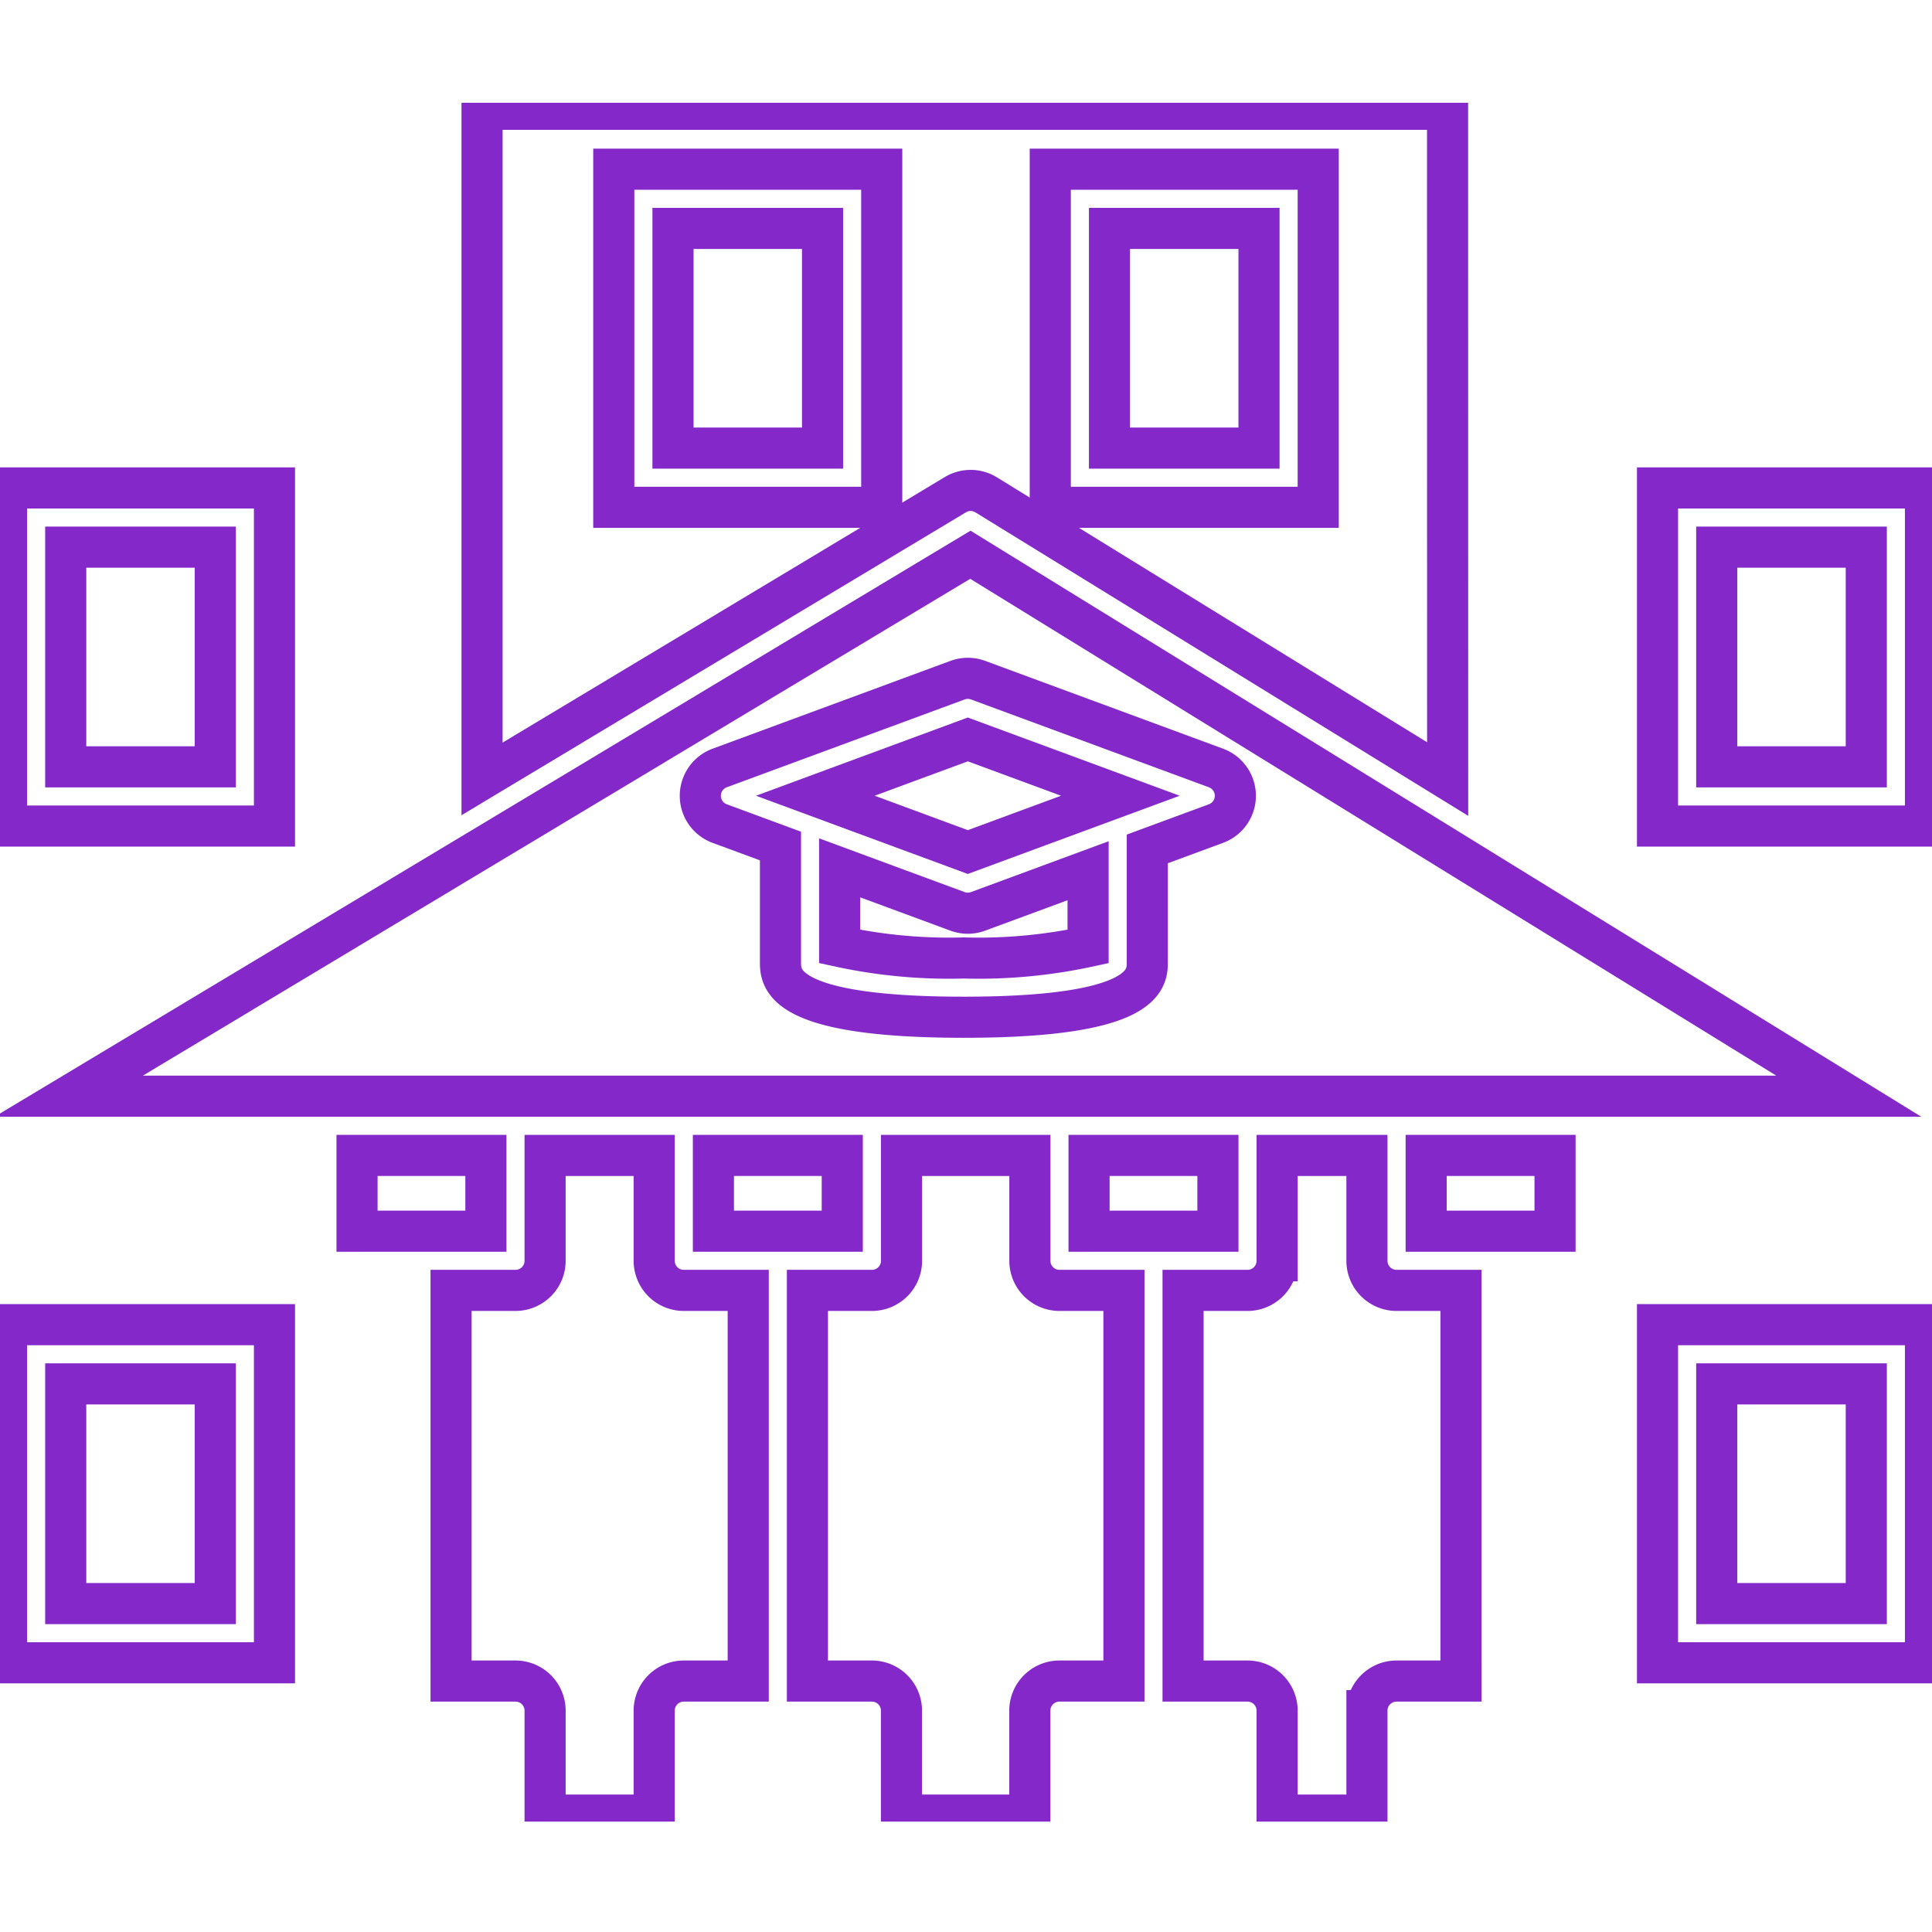
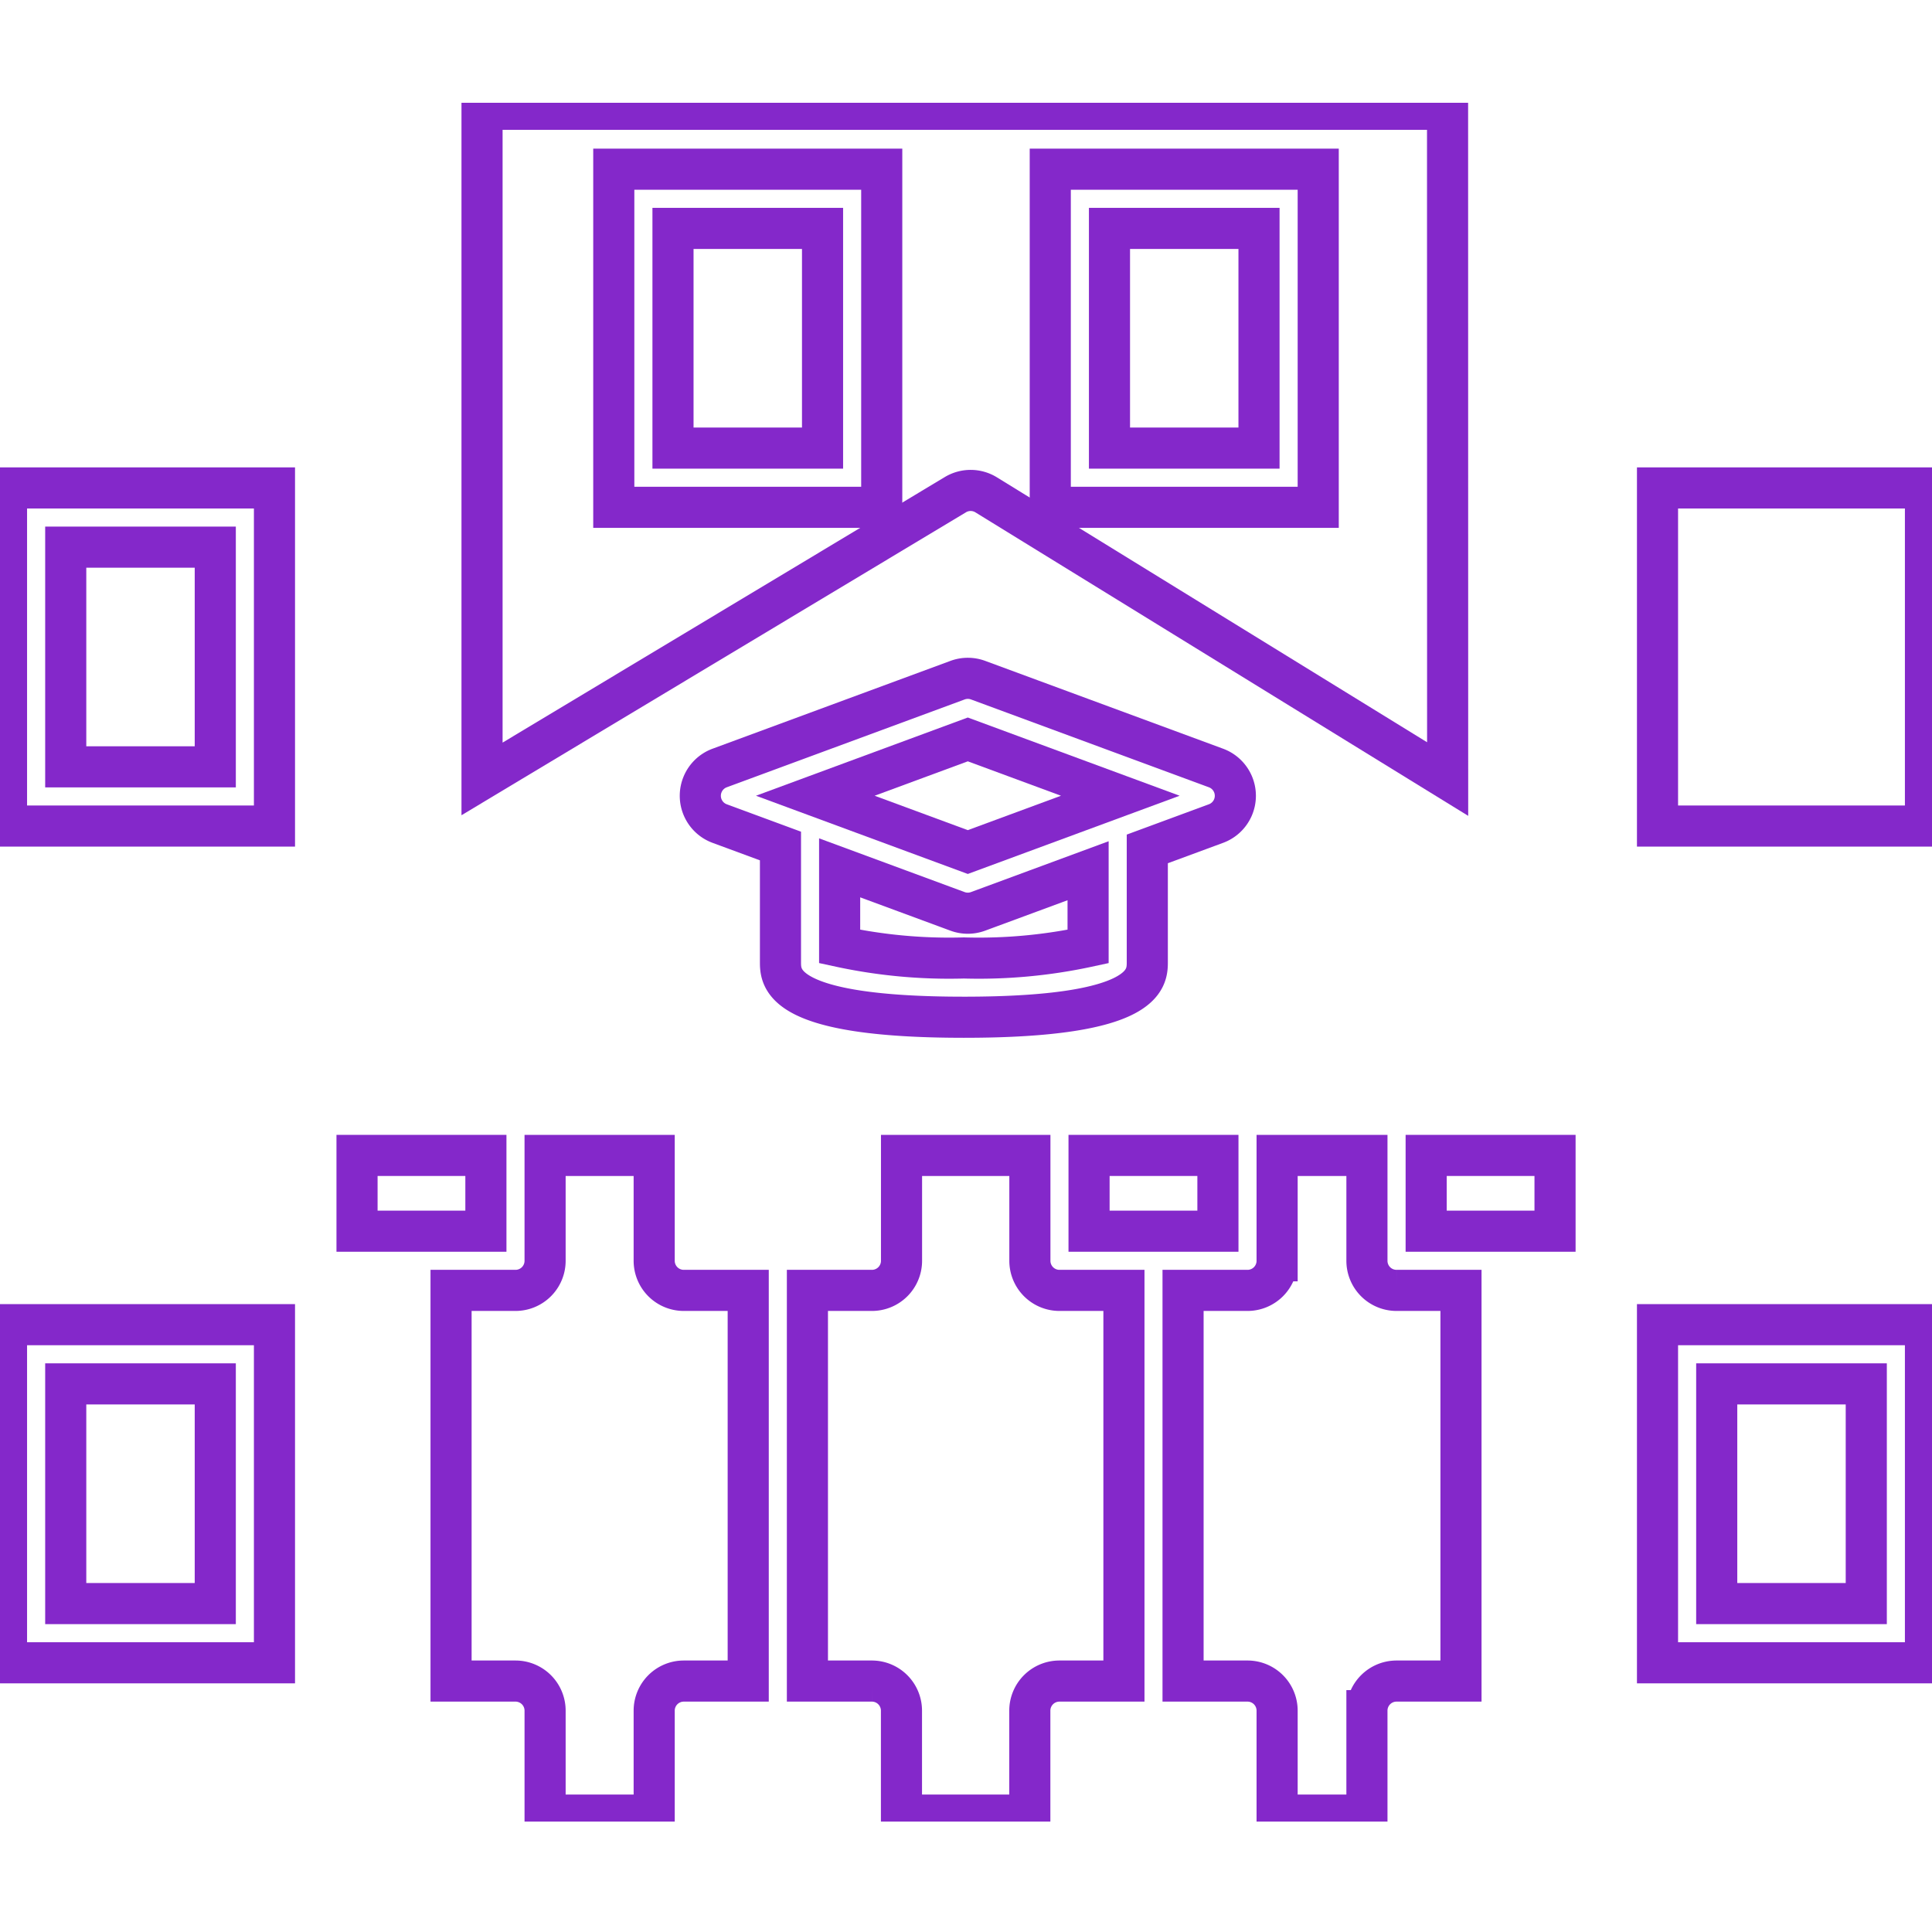
<svg xmlns="http://www.w3.org/2000/svg" width="94" height="94" viewBox="0 0 94 94">
  <defs>
    <clipPath id="clip-path">
      <rect id="Rectangle_29" data-name="Rectangle 29" width="94" height="83.629" fill="none" stroke="#8428ca" stroke-width="2" />
    </clipPath>
  </defs>
  <g id="Group_11457" data-name="Group 11457" transform="translate(-2929 -1124)">
    <rect id="Rectangle_5360" data-name="Rectangle 5360" width="94" height="94" transform="translate(2929 1124)" fill="none" />
    <g id="ico-institute" transform="translate(2929 1129)">
      <g id="Group_23" data-name="Group 23" clip-path="url(#clip-path)">
        <path id="Path_30" data-name="Path 30" d="M157.777,1.5H110.8V34.081l23.029-13.829a1.439,1.439,0,0,1,1.5.008l22.452,13.827Z" transform="translate(-87.347 -1.183)" fill="none" stroke="#8428ca" stroke-width="2" />
        <path id="Path_31" data-name="Path 31" d="M201,267.541V248.533h-3.135a1.44,1.44,0,0,1-1.441-1.44v-5.127h-6.245v5.127a1.44,1.44,0,0,1-1.441,1.44H185.6v19.008h3.135a1.44,1.44,0,0,1,1.441,1.44v5.081h6.245v-5.081a1.44,1.44,0,0,1,1.441-1.44Z" transform="translate(-146.316 -190.75)" fill="none" stroke="#8428ca" stroke-width="2" />
        <rect id="Rectangle_13" data-name="Rectangle 13" width="6.27" height="3.687" transform="translate(17.371 51.216)" fill="none" stroke="#8428ca" stroke-width="2" />
        <rect id="Rectangle_14" data-name="Rectangle 14" width="6.27" height="3.687" transform="translate(52.987 51.216)" fill="none" stroke="#8428ca" stroke-width="2" />
-         <rect id="Rectangle_15" data-name="Rectangle 15" width="6.27" height="3.687" transform="translate(34.71 51.216)" fill="none" stroke="#8428ca" stroke-width="2" />
        <rect id="Rectangle_16" data-name="Rectangle 16" width="6.27" height="3.687" transform="translate(69.389 51.216)" fill="none" stroke="#8428ca" stroke-width="2" />
-         <path id="Path_32" data-name="Path 32" d="M102.4,130.238,59.661,103.894,15.791,130.238Z" transform="translate(-12.448 -81.903)" fill="none" stroke="#8428ca" stroke-width="2" />
        <path id="Path_33" data-name="Path 33" d="M103.683,267.541h3.135a1.44,1.44,0,0,1,1.44,1.44v5.081h5.308v-5.081a1.44,1.44,0,0,1,1.44-1.44h3.135V248.533h-3.135a1.44,1.44,0,0,1-1.44-1.44v-5.127h-5.308v5.127a1.44,1.44,0,0,1-1.44,1.44h-3.135Z" transform="translate(-81.737 -190.75)" fill="none" stroke="#8428ca" stroke-width="2" />
        <path id="Path_34" data-name="Path 34" d="M285.47,248.533h-3.135a1.44,1.44,0,0,1-1.441-1.44v-5.127h-4.37v5.127a1.44,1.44,0,0,1-1.441,1.44h-3.135v19.008h3.135a1.44,1.44,0,0,1,1.441,1.44v5.081h4.37v-5.081a1.44,1.44,0,0,1,1.441-1.44h3.135Z" transform="translate(-214.387 -190.75)" fill="none" stroke="#8428ca" stroke-width="2" />
        <rect id="Rectangle_17" data-name="Rectangle 17" width="13.037" height="16.451" transform="translate(29.863 3.232)" fill="none" stroke="#8428ca" stroke-width="2" />
        <rect id="Rectangle_18" data-name="Rectangle 18" width="7.276" height="10.689" transform="translate(32.744 6.113)" fill="none" stroke="#8428ca" stroke-width="2" />
        <rect id="Rectangle_19" data-name="Rectangle 19" width="13.037" height="16.451" transform="translate(0.317 18.74)" fill="none" stroke="#8428ca" stroke-width="2" />
        <rect id="Rectangle_20" data-name="Rectangle 20" width="7.276" height="10.689" transform="translate(3.198 21.621)" fill="none" stroke="#8428ca" stroke-width="2" />
        <rect id="Rectangle_21" data-name="Rectangle 21" width="13.037" height="16.451" transform="translate(0.317 59.451)" fill="none" stroke="#8428ca" stroke-width="2" />
        <rect id="Rectangle_22" data-name="Rectangle 22" width="7.276" height="10.689" transform="translate(3.198 62.332)" fill="none" stroke="#8428ca" stroke-width="2" />
        <rect id="Rectangle_23" data-name="Rectangle 23" width="13.037" height="16.451" transform="translate(51.1 3.232)" fill="none" stroke="#8428ca" stroke-width="2" />
        <rect id="Rectangle_24" data-name="Rectangle 24" width="7.275" height="10.689" transform="translate(53.981 6.113)" fill="none" stroke="#8428ca" stroke-width="2" />
        <rect id="Rectangle_25" data-name="Rectangle 25" width="13.037" height="16.451" transform="translate(80.645 18.74)" fill="none" stroke="#8428ca" stroke-width="2" />
-         <rect id="Rectangle_26" data-name="Rectangle 26" width="7.276" height="10.689" transform="translate(83.526 21.621)" fill="none" stroke="#8428ca" stroke-width="2" />
        <rect id="Rectangle_27" data-name="Rectangle 27" width="13.037" height="16.451" transform="translate(80.645 59.451)" fill="none" stroke="#8428ca" stroke-width="2" />
        <rect id="Rectangle_28" data-name="Rectangle 28" width="7.276" height="10.689" transform="translate(83.526 62.332)" fill="none" stroke="#8428ca" stroke-width="2" />
        <path id="Path_35" data-name="Path 35" d="M182.707,140.589v5.49c0,.807,0,2.7-8.924,2.7s-8.924-1.89-8.924-2.7v-5.631l-2.963-1.094a1.441,1.441,0,0,1,0-2.7l11.579-4.275a1.445,1.445,0,0,1,1,0l11.579,4.275a1.441,1.441,0,0,1,0,2.7Z" transform="translate(-126.886 -104.286)" fill="none" stroke="#8428ca" stroke-width="2" />
        <path id="Path_36" data-name="Path 36" d="M199.053,180.252a25.189,25.189,0,0,0,6.043-.558v-3.686l-5.353,1.977a1.441,1.441,0,0,1-1,0l-5.735-2.118v3.826A25.188,25.188,0,0,0,199.053,180.252Z" transform="translate(-152.156 -138.643)" fill="none" stroke="#8428ca" stroke-width="2" />
        <path id="Path_37" data-name="Path 37" d="M202.248,149.085l-7.42-2.74-7.42,2.74,7.42,2.74Z" transform="translate(-147.74 -115.369)" fill="none" stroke="#8428ca" stroke-width="2" />
      </g>
    </g>
  </g>
</svg>